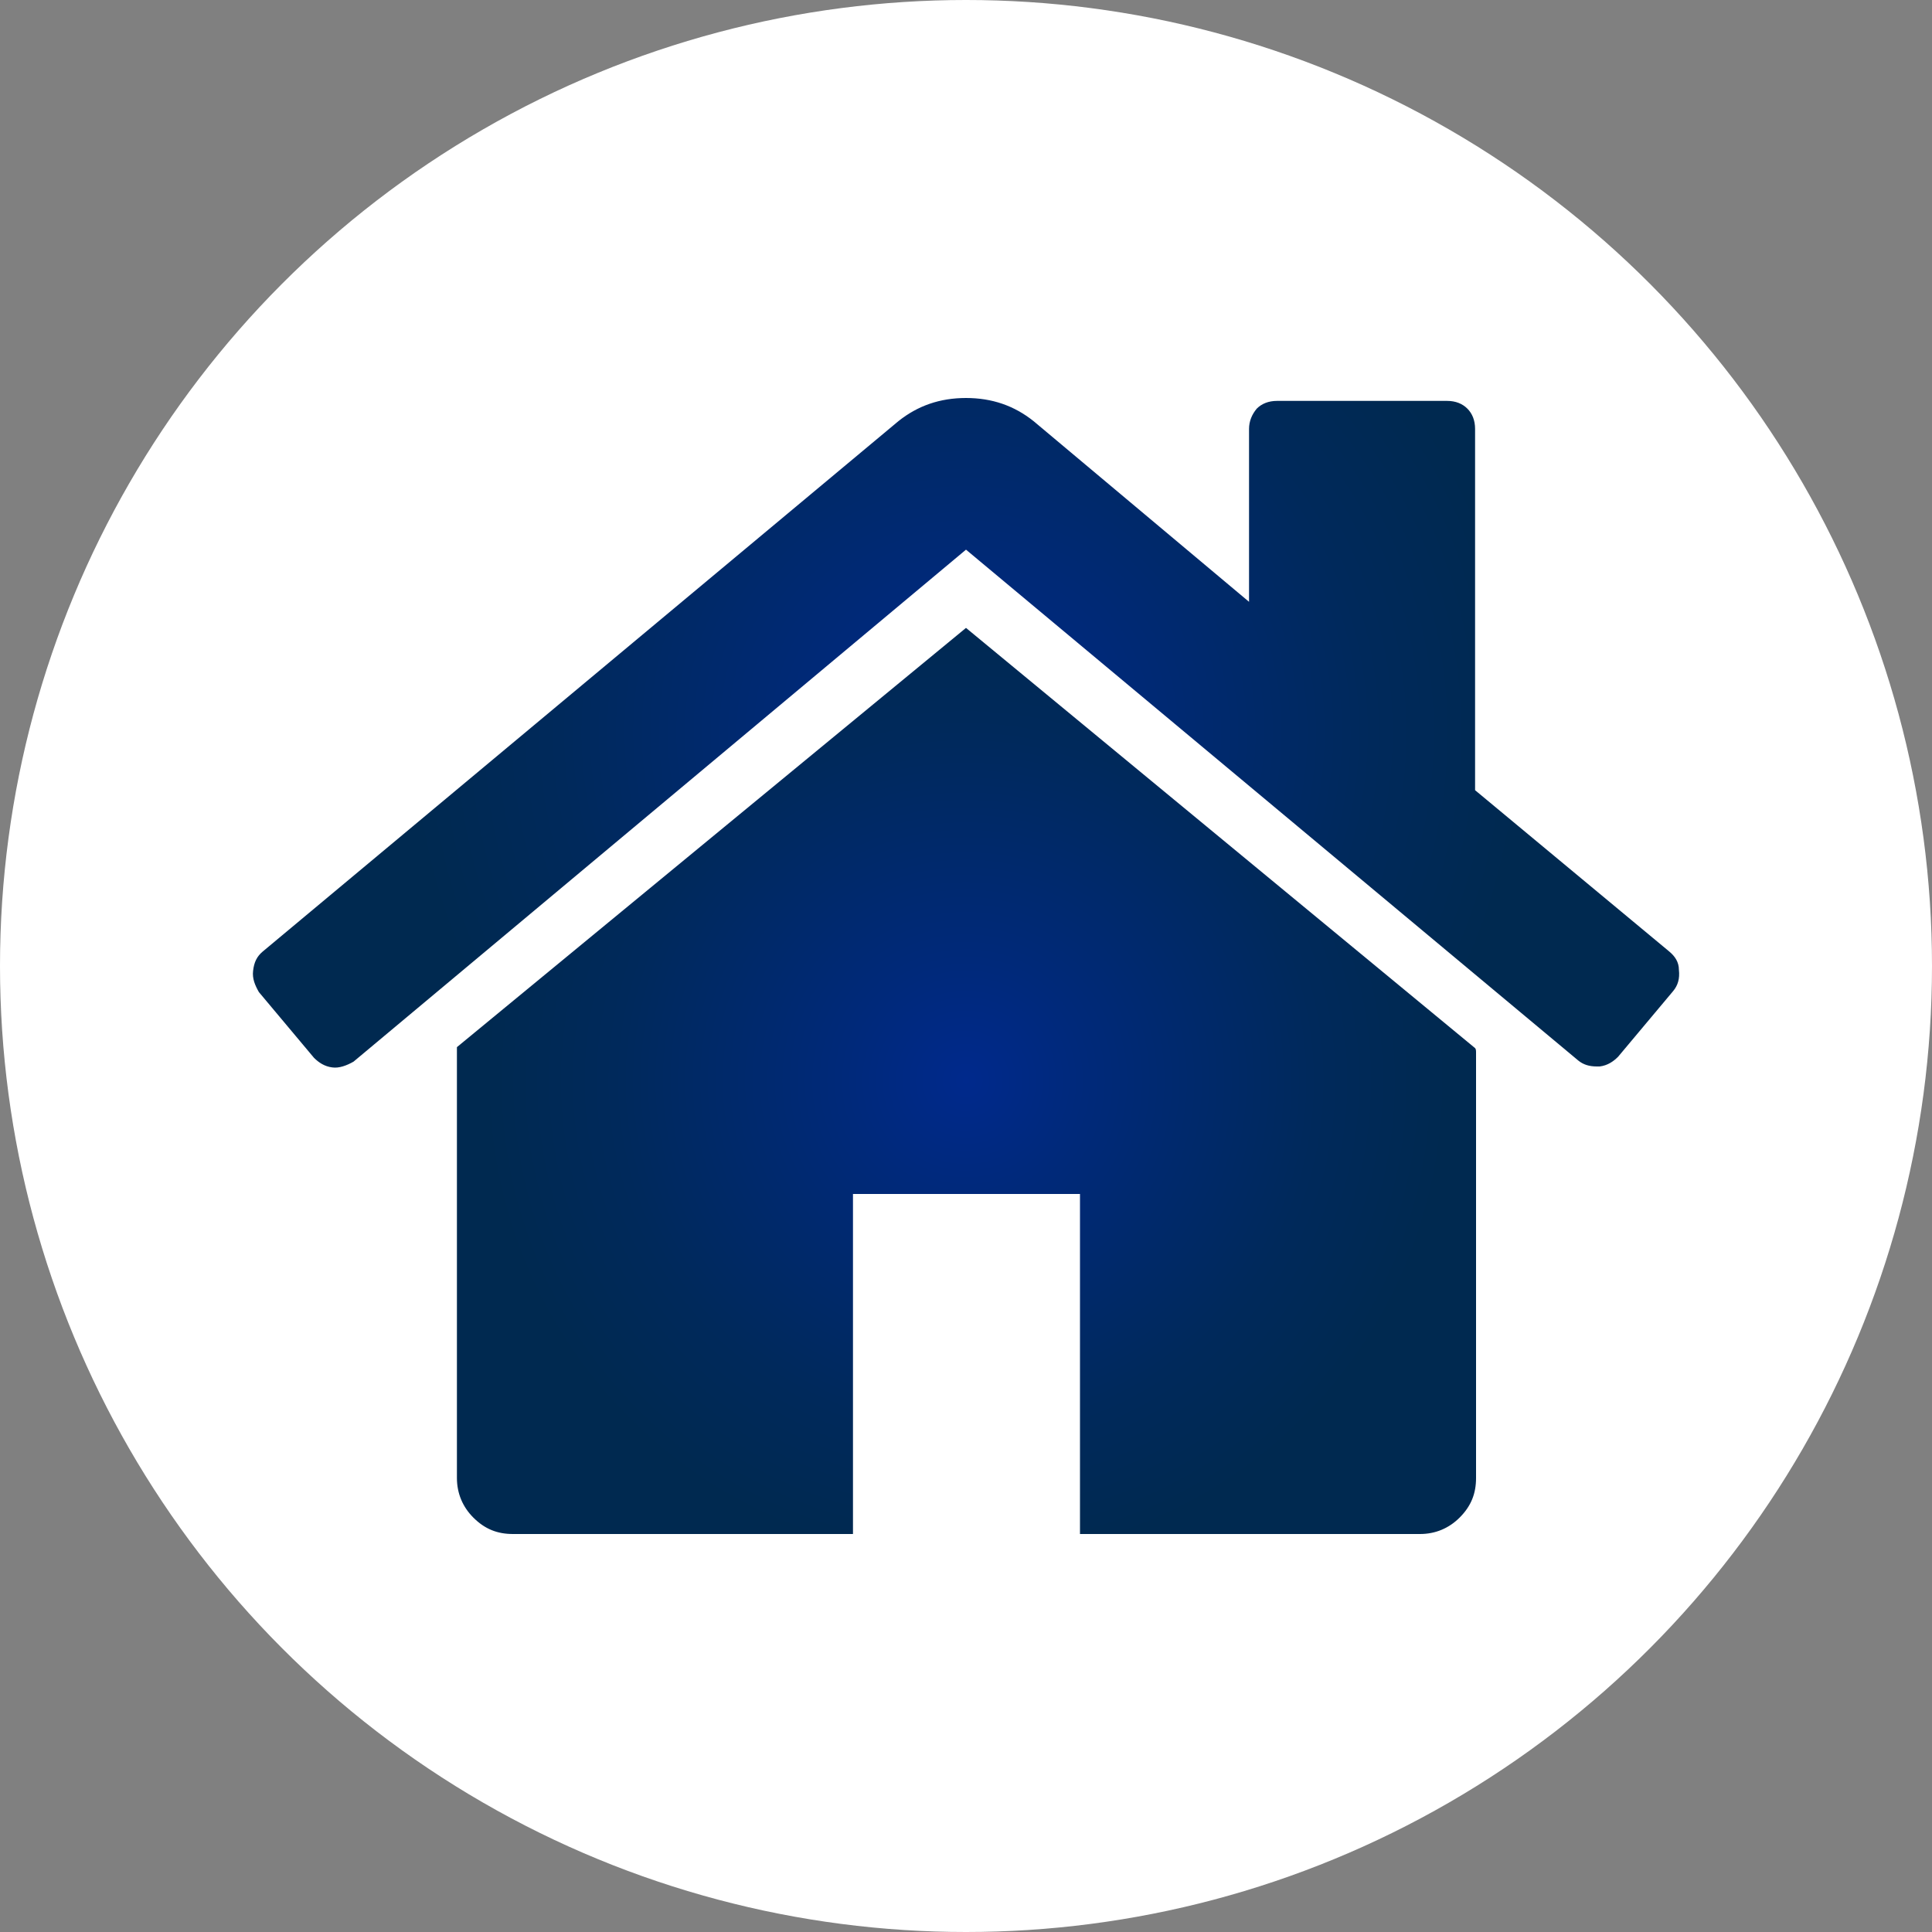
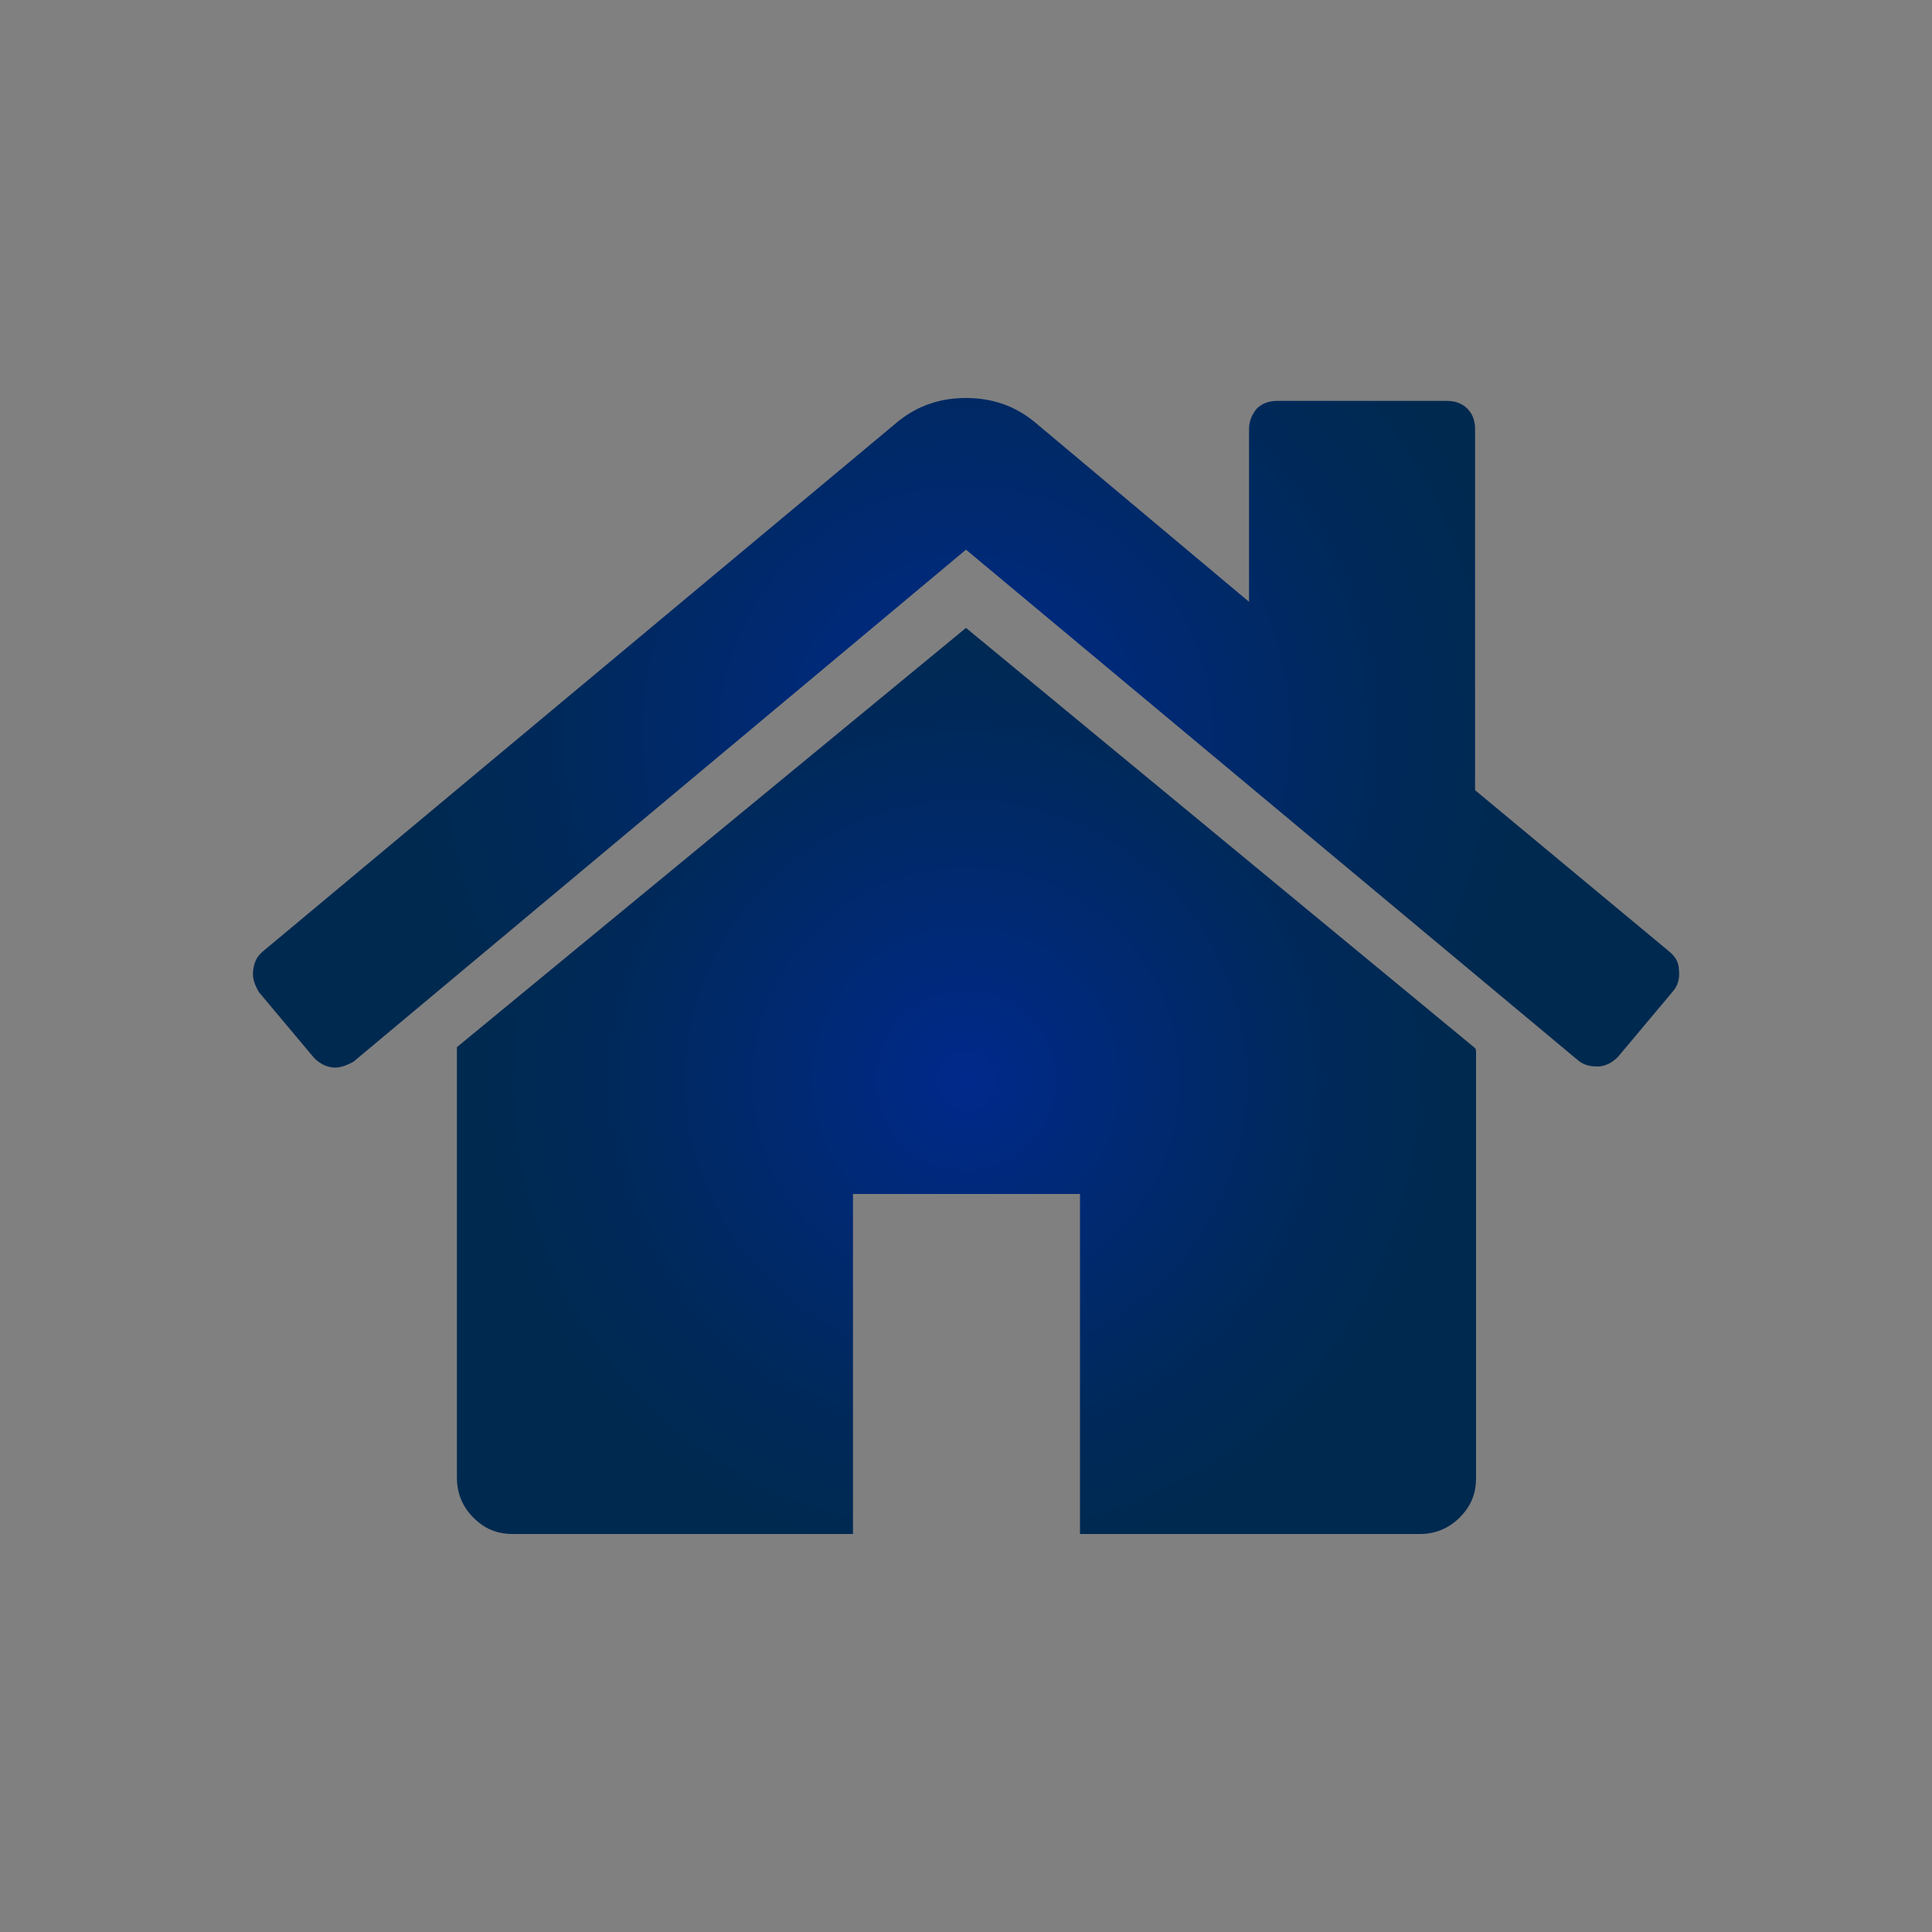
<svg xmlns="http://www.w3.org/2000/svg" version="1.1" id="Layer_1" x="0px" y="0px" viewBox="0 0 200 200" style="enable-background:new 0 0 200 200;" xml:space="preserve">
  <rect x="0" y="0" width="200" height="200" fill="#808080" stroke="none" />
  <style type="text/css">
	.st0{fill:#FFFFFF;}
	.st1{fill:url(#SVGID_1_);}
	.st2{fill:url(#SVGID_2_);}
</style>
-   <circle class="st0" cx="100" cy="100" r="100" />
  <title>academy_icon</title>
  <g>
    <g>
      <radialGradient id="SVGID_1_" cx="100.001" cy="111.864" r="49.926" gradientUnits="userSpaceOnUse">
        <stop offset="0" style="stop-color:#00298C" />
        <stop offset="0.249" style="stop-color:#00297A" />
        <stop offset="0.729" style="stop-color:#00295B" />
        <stop offset="1" style="stop-color:#002950" />
      </radialGradient>
      <path class="st1" d="M100,65l-52.7,43.4c0,0.1,0,0.2,0,0.3c0,0.1,0,0.2,0,0.3v44c0,1.6,0.6,3,1.7,4.1c1.2,1.2,2.5,1.7,4.1,1.7    h35.2v-35.2h23.5v35.2h35.2c1.6,0,3-0.6,4.1-1.7c1.2-1.2,1.7-2.5,1.7-4.1v-44c0-0.2,0-0.4-0.1-0.5L100,65z" />
      <radialGradient id="SVGID_2_" cx="100" cy="75.819" r="57.666" gradientUnits="userSpaceOnUse">
        <stop offset="0" style="stop-color:#00298C" />
        <stop offset="0.249" style="stop-color:#00297A" />
        <stop offset="0.729" style="stop-color:#00295B" />
        <stop offset="1" style="stop-color:#002950" />
      </radialGradient>
      <path class="st2" d="M172.8,98.5l-20.1-16.7V44.4c0-0.9-0.3-1.6-0.8-2.1c-0.5-0.5-1.2-0.8-2.1-0.8h-17.6c-0.9,0-1.6,0.3-2.1,0.8    c-0.5,0.6-0.8,1.3-0.8,2.1v17.9L107,43.6c-2-1.6-4.3-2.4-7-2.4c-2.7,0-5,0.8-7,2.4L27.2,98.5c-0.6,0.5-0.9,1.1-1,2    c-0.1,0.8,0.2,1.5,0.6,2.2l5.7,6.8c0.5,0.5,1.1,0.9,1.9,1c0.7,0.1,1.5-0.2,2.2-0.6L100,56.9l63.4,52.9c0.5,0.4,1.1,0.6,1.9,0.6    h0.3c0.8-0.1,1.4-0.5,1.9-1l5.7-6.8c0.5-0.6,0.7-1.3,0.6-2.2C173.8,99.6,173.4,99,172.8,98.5z" />
    </g>
  </g>
</svg>